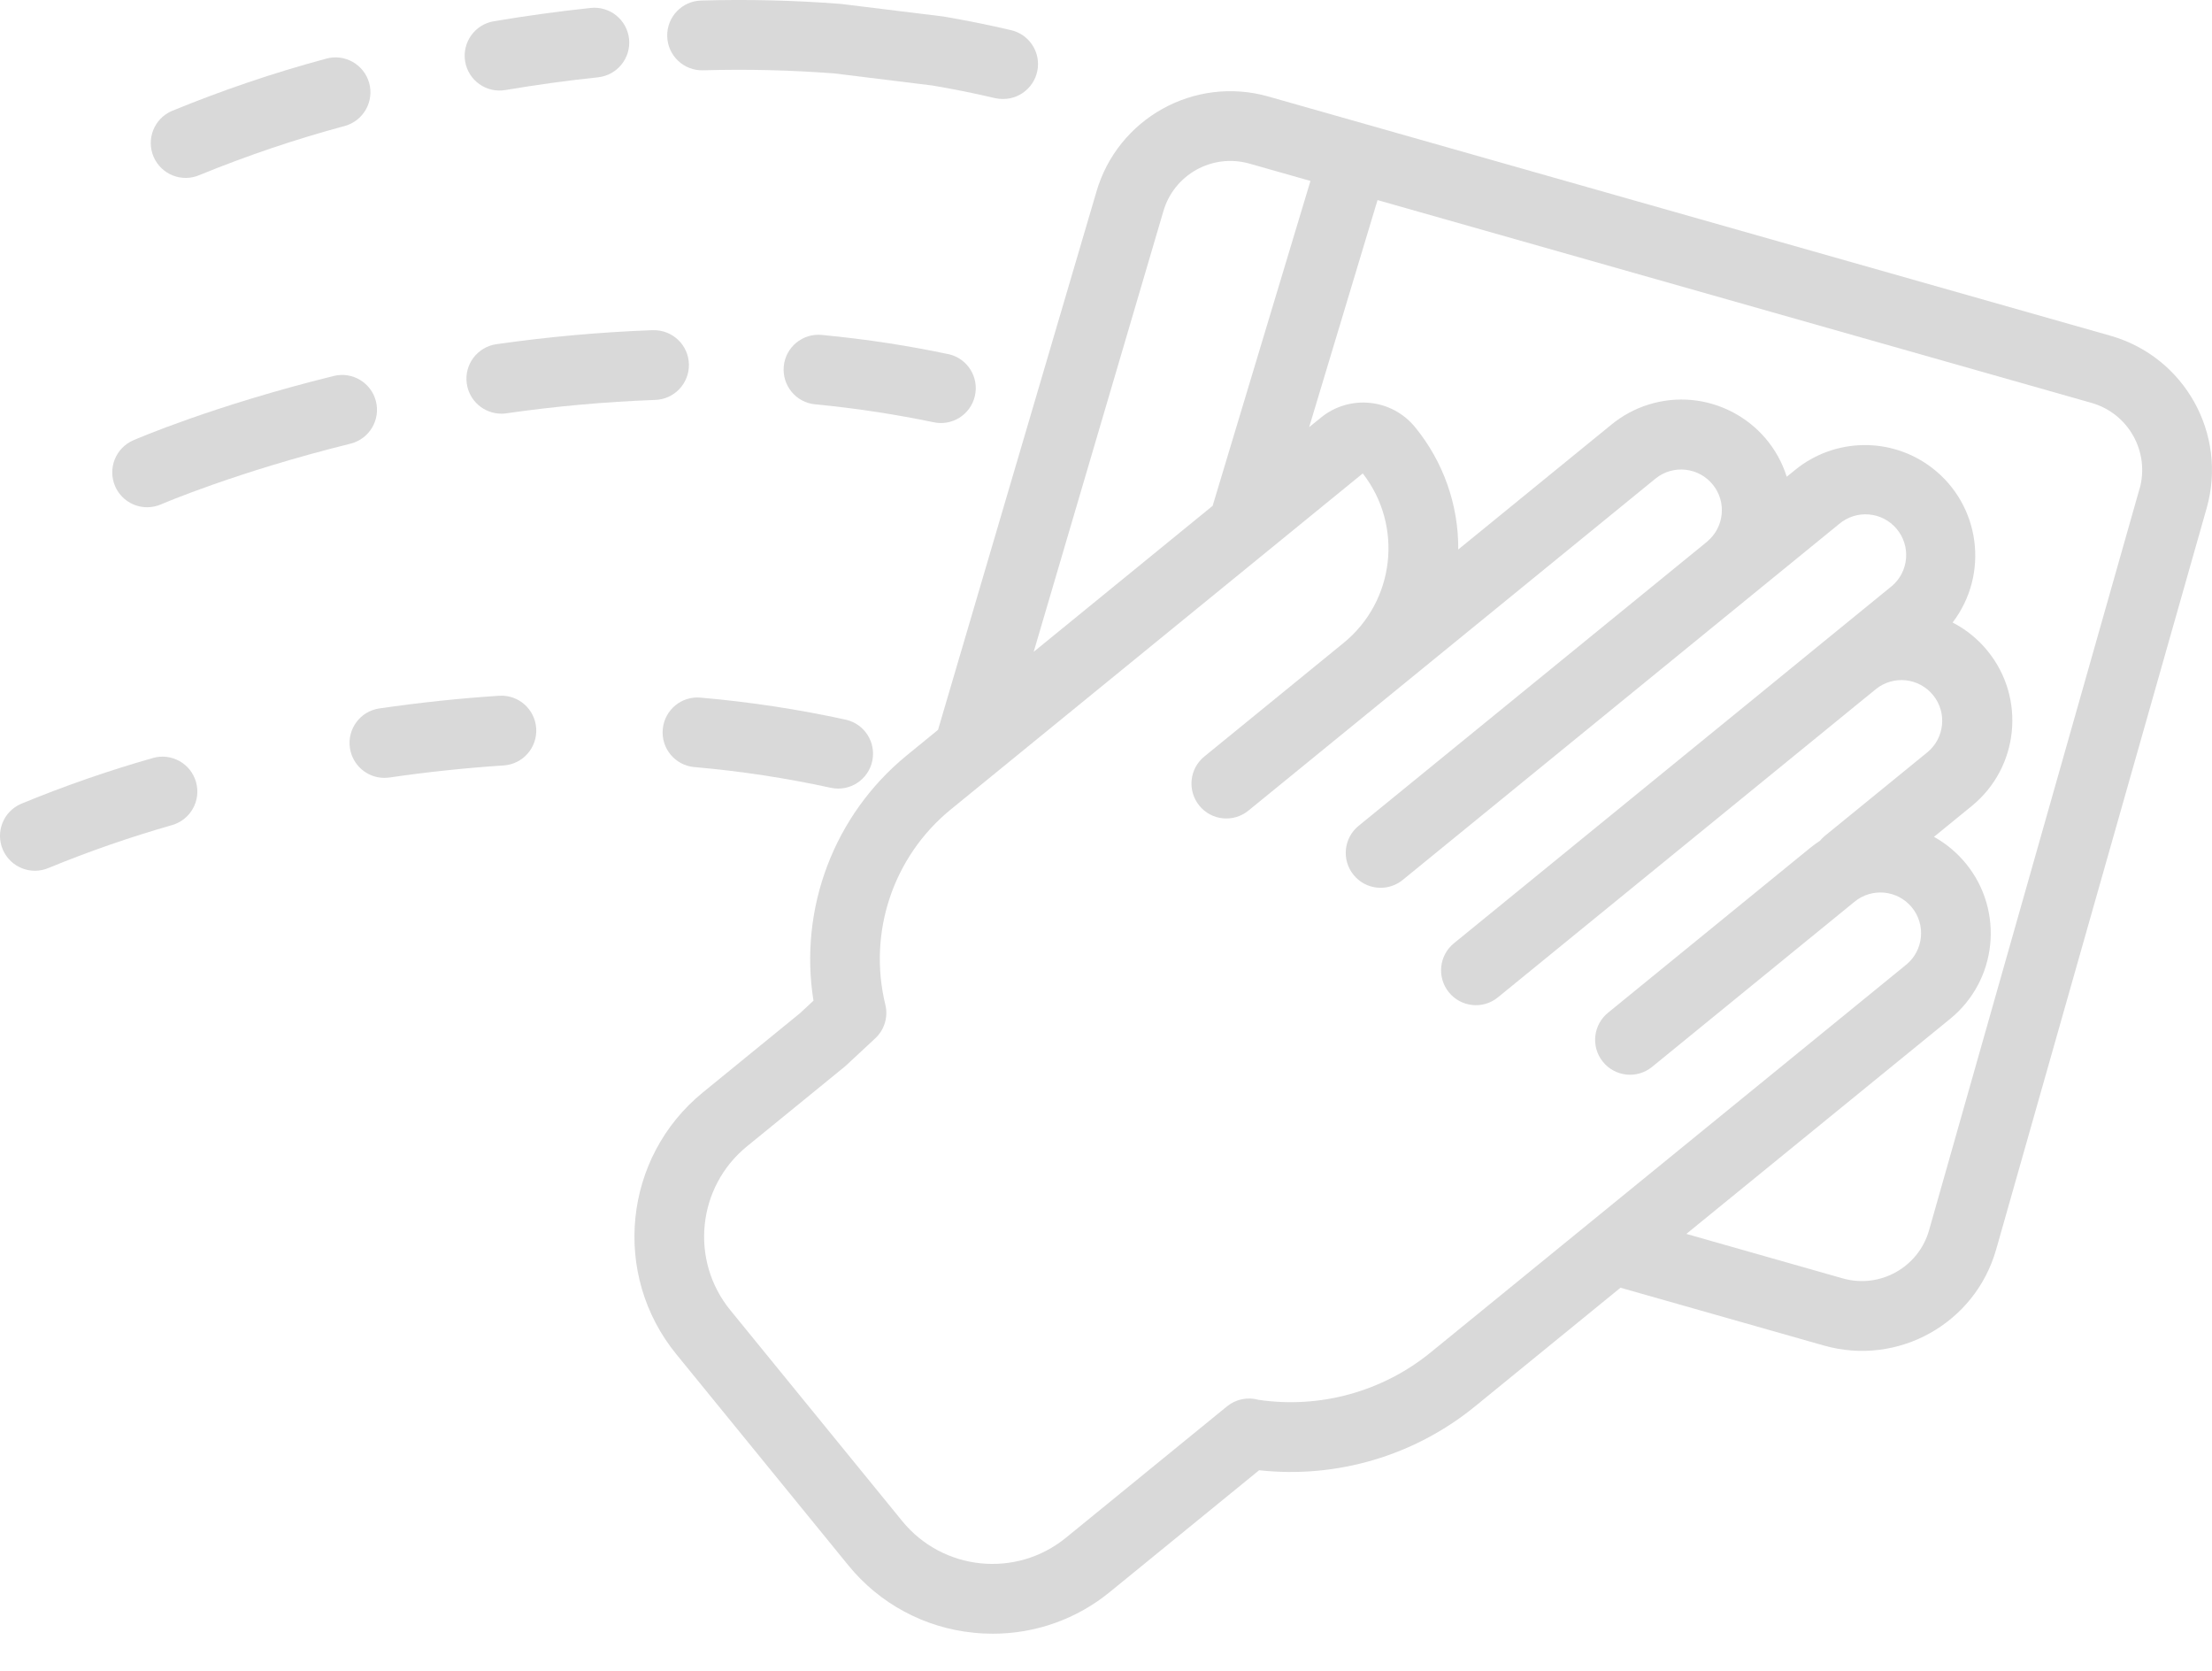
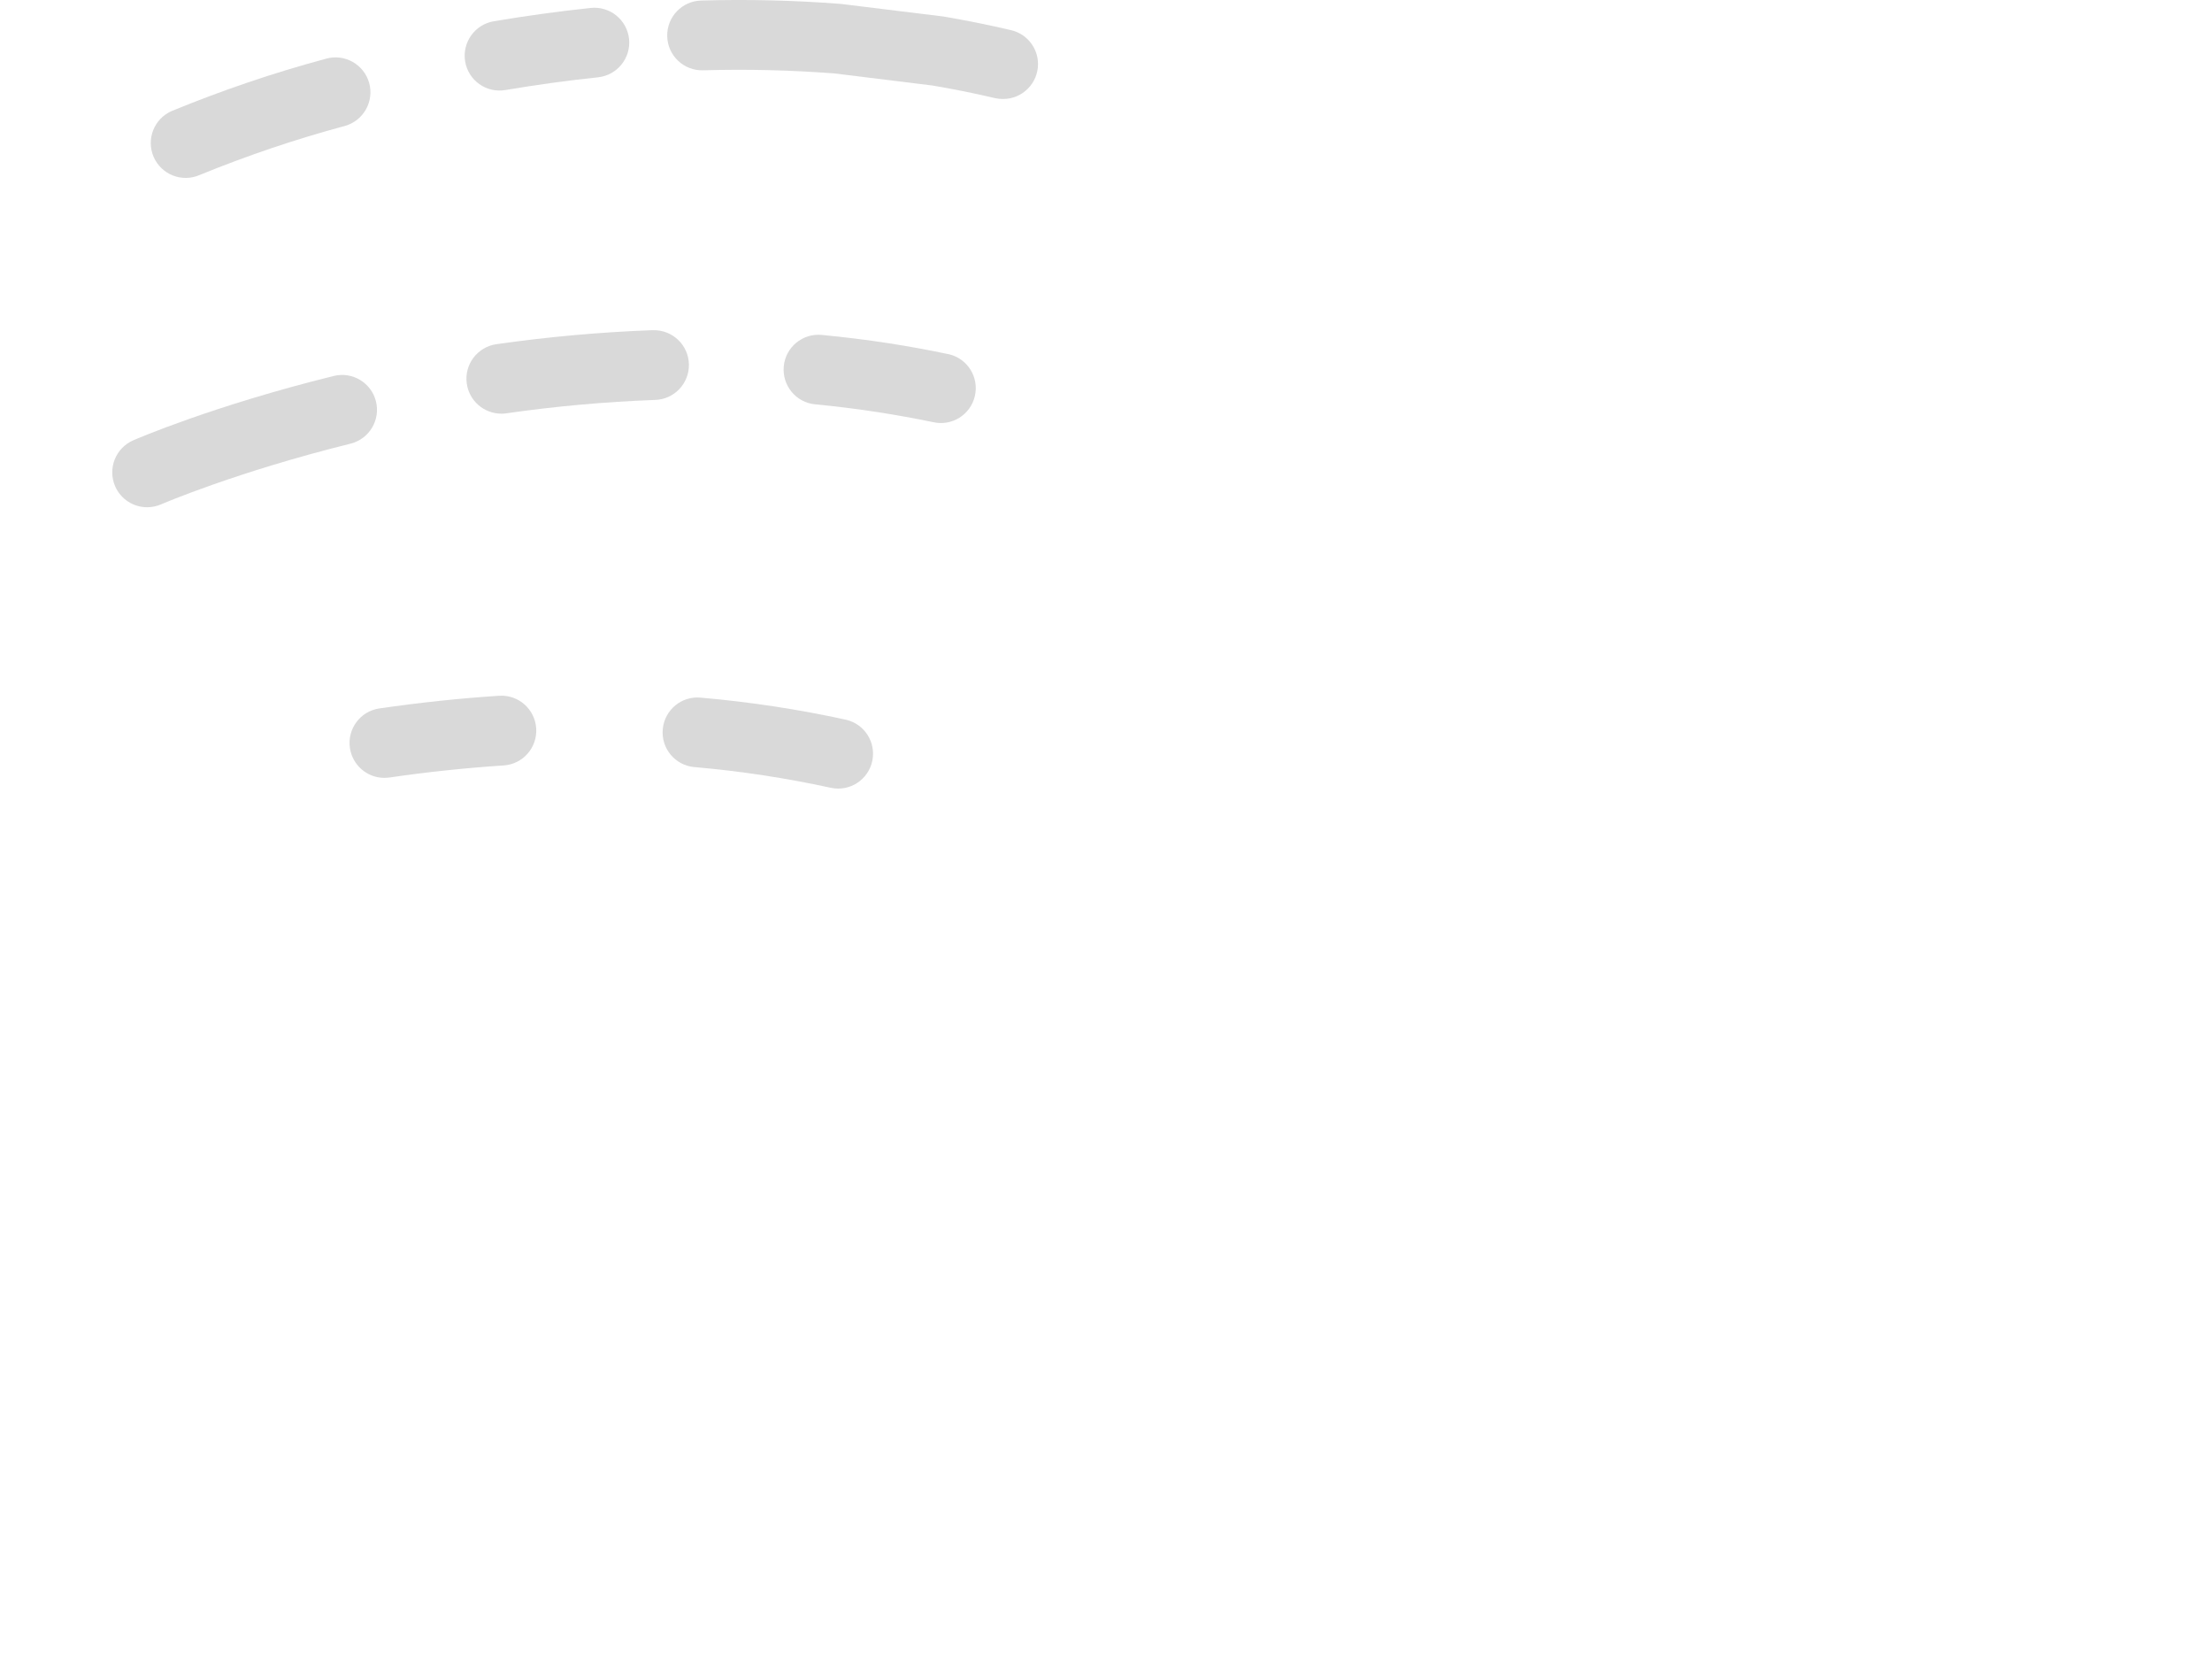
<svg xmlns="http://www.w3.org/2000/svg" width="49" height="37" viewBox="0 0 49 37" fill="none">
-   <path d="M46.751 7.435L28.099 2.138C26.46 1.672 24.753 2.621 24.284 4.259L20.779 16.163L20.078 16.735C18.477 18.049 17.693 20.114 18.02 22.16L17.719 22.44L15.571 24.191C13.807 25.629 13.543 28.226 14.981 29.989L18.79 34.662C19.479 35.511 20.479 36.05 21.568 36.157C21.709 36.172 21.85 36.179 21.993 36.179C22.94 36.18 23.858 35.852 24.589 35.252L27.892 32.559C29.611 32.747 31.332 32.238 32.672 31.147L35.897 28.517L40.402 29.797C42.043 30.264 43.752 29.312 44.218 27.671C44.218 27.67 44.218 27.67 44.219 27.669L48.882 11.252C49.347 9.611 48.394 7.903 46.751 7.435C46.752 7.436 46.752 7.436 46.751 7.435ZM25.768 4.688C26.001 3.867 26.855 3.39 27.676 3.623H27.677L29.029 4.007L26.862 11.202L22.898 14.435L25.768 4.688ZM31.694 29.948C30.627 30.818 29.243 31.2 27.88 31C27.637 30.931 27.376 30.985 27.181 31.144L23.612 34.054C22.509 34.953 20.886 34.788 19.986 33.685L16.177 29.013C15.278 27.91 15.443 26.287 16.546 25.387L18.713 23.621C18.726 23.61 18.738 23.599 18.75 23.588L19.387 22.996C19.593 22.805 19.679 22.518 19.611 22.246C19.223 20.65 19.783 18.974 21.054 17.932L30.188 10.484C31.089 11.643 30.901 13.31 29.763 14.238L26.677 16.754C26.346 17.024 26.298 17.51 26.567 17.841C26.836 18.172 27.323 18.221 27.654 17.952L30.252 15.834L30.253 15.833L36.677 10.595C37.065 10.284 37.633 10.347 37.945 10.736C38.252 11.118 38.195 11.678 37.818 11.992L37.817 11.994L37.816 11.995L30.095 18.289C29.764 18.559 29.715 19.045 29.985 19.376C30.254 19.707 30.741 19.756 31.072 19.487L38.793 13.191L40.74 11.604C41.12 11.282 41.689 11.328 42.011 11.708C42.334 12.087 42.287 12.657 41.908 12.979C41.899 12.987 41.89 12.995 41.88 13.001L40.584 14.058L40.582 14.059L38.636 15.648L38.634 15.649L32.211 20.886C31.878 21.153 31.826 21.64 32.093 21.972C32.36 22.304 32.846 22.357 33.178 22.09C33.181 22.088 33.184 22.086 33.186 22.083L39.61 16.846L41.177 15.568L41.557 15.259C41.945 14.947 42.512 15.01 42.825 15.398C43.134 15.782 43.076 16.344 42.697 16.658L40.425 18.51C40.386 18.542 40.349 18.578 40.317 18.618C40.242 18.667 40.171 18.719 40.101 18.775L35.624 22.425C35.291 22.693 35.238 23.179 35.505 23.511C35.772 23.844 36.258 23.898 36.591 23.631C36.594 23.628 36.597 23.625 36.601 23.623L41.078 19.972C41.461 19.654 42.03 19.707 42.348 20.09C42.666 20.473 42.613 21.043 42.23 21.361C42.225 21.364 42.222 21.367 42.218 21.37L31.694 29.948ZM47.393 10.83L42.732 27.246C42.498 28.066 41.644 28.543 40.823 28.311L37.356 27.325L43.197 22.565C44.244 21.714 44.403 20.175 43.552 19.128C43.355 18.886 43.114 18.683 42.841 18.532L43.675 17.852C44.723 17 44.881 15.46 44.028 14.414C43.816 14.153 43.552 13.939 43.254 13.786C44.074 12.712 43.867 11.178 42.795 10.358C41.895 9.671 40.641 9.692 39.764 10.408L39.58 10.558C39.173 9.27 37.798 8.555 36.51 8.962C36.215 9.055 35.941 9.204 35.701 9.399L32.303 12.169C32.311 11.182 31.973 10.225 31.348 9.461C30.83 8.826 29.895 8.73 29.26 9.249L29 9.46L30.515 4.431L46.33 8.922C47.151 9.155 47.627 10.009 47.395 10.83C47.393 10.828 47.393 10.829 47.393 10.83Z" fill="#D9D9D9" />
  <path d="M22.221 2.192C22.648 2.192 22.994 1.845 22.994 1.419C22.994 1.061 22.747 0.749 22.397 0.668C21.907 0.553 21.401 0.451 20.896 0.365C20.885 0.363 20.873 0.362 20.862 0.361L18.662 0.091C18.651 0.09 18.64 0.088 18.629 0.087C17.599 0.007 16.564 -0.018 15.53 0.012C15.103 0.024 14.768 0.38 14.78 0.807C14.792 1.234 15.148 1.569 15.575 1.557C16.547 1.529 17.521 1.552 18.491 1.627L20.657 1.894C21.125 1.973 21.592 2.067 22.045 2.174C22.103 2.186 22.163 2.193 22.221 2.192Z" fill="#D9D9D9" />
  <path d="M11.195 1.994C11.881 1.878 12.572 1.783 13.247 1.712C13.671 1.667 13.979 1.287 13.935 0.863C13.89 0.439 13.51 0.131 13.086 0.176C12.379 0.251 11.656 0.35 10.938 0.471C10.517 0.542 10.234 0.941 10.304 1.362C10.375 1.782 10.773 2.066 11.195 1.994Z" fill="#D9D9D9" />
  <path d="M7.226 1.299C6.062 1.612 4.919 2 3.803 2.459C3.412 2.63 3.234 3.085 3.404 3.476C3.575 3.867 4.029 4.046 4.421 3.876C5.471 3.447 6.545 3.083 7.64 2.789C8.051 2.674 8.291 2.248 8.178 1.838C8.064 1.427 7.637 1.185 7.226 1.299Z" fill="#D9D9D9" />
  <path d="M20.668 9.348C21.084 9.445 21.499 9.186 21.595 8.771C21.692 8.355 21.433 7.94 21.018 7.844C21.007 7.842 20.996 7.84 20.985 7.838C20.559 7.748 20.122 7.669 19.685 7.601C19.2 7.526 18.701 7.465 18.204 7.417C17.779 7.376 17.401 7.689 17.362 8.112C17.322 8.536 17.633 8.915 18.057 8.954C18.526 8.999 18.995 9.057 19.45 9.128C19.858 9.191 20.269 9.266 20.668 9.348Z" fill="#D9D9D9" />
  <path d="M11.106 9.161C11.142 9.161 11.18 9.159 11.216 9.153C12.305 8.997 13.402 8.898 14.501 8.857C14.928 8.85 15.267 8.498 15.261 8.072C15.253 7.644 14.901 7.306 14.475 7.312C14.465 7.312 14.456 7.312 14.446 7.312C13.292 7.355 12.141 7.459 10.997 7.622C10.575 7.682 10.28 8.073 10.34 8.495C10.394 8.876 10.719 9.16 11.106 9.161Z" fill="#D9D9D9" />
  <path d="M3.26 11.233C3.366 11.233 3.471 11.211 3.568 11.169C3.585 11.162 5.227 10.453 7.77 9.824C8.183 9.718 8.433 9.296 8.327 8.884C8.222 8.475 7.809 8.227 7.4 8.324C4.719 8.986 3.022 9.721 2.95 9.752C2.559 9.923 2.381 10.378 2.551 10.77C2.674 11.051 2.952 11.233 3.26 11.233Z" fill="#D9D9D9" />
  <path d="M15.391 16.988C16.407 17.077 17.414 17.23 18.41 17.447C18.827 17.535 19.236 17.266 19.323 16.849C19.409 16.438 19.151 16.034 18.742 15.939C17.682 15.707 16.608 15.544 15.527 15.45C15.102 15.407 14.724 15.717 14.682 16.142C14.639 16.567 14.949 16.945 15.374 16.987C15.378 16.987 15.385 16.988 15.391 16.988Z" fill="#D9D9D9" />
  <path d="M11.057 15.408C10.186 15.464 9.295 15.559 8.405 15.688C7.982 15.749 7.69 16.141 7.751 16.563C7.806 16.943 8.131 17.226 8.515 17.226C8.553 17.226 8.59 17.222 8.628 17.218C9.478 17.094 10.329 17.005 11.157 16.951C11.583 16.923 11.905 16.556 11.878 16.13C11.85 15.703 11.483 15.38 11.057 15.408Z" fill="#D9D9D9" />
-   <path d="M3.375 16.79C2.386 17.071 1.414 17.41 0.464 17.802C0.073 17.973 -0.106 18.427 0.064 18.819C0.235 19.21 0.69 19.389 1.082 19.219C1.973 18.852 2.884 18.537 3.811 18.272C4.221 18.155 4.459 17.728 4.342 17.317C4.225 16.907 3.798 16.669 3.387 16.786C3.384 16.786 3.379 16.787 3.375 16.79Z" fill="#D9D9D9" />
</svg>